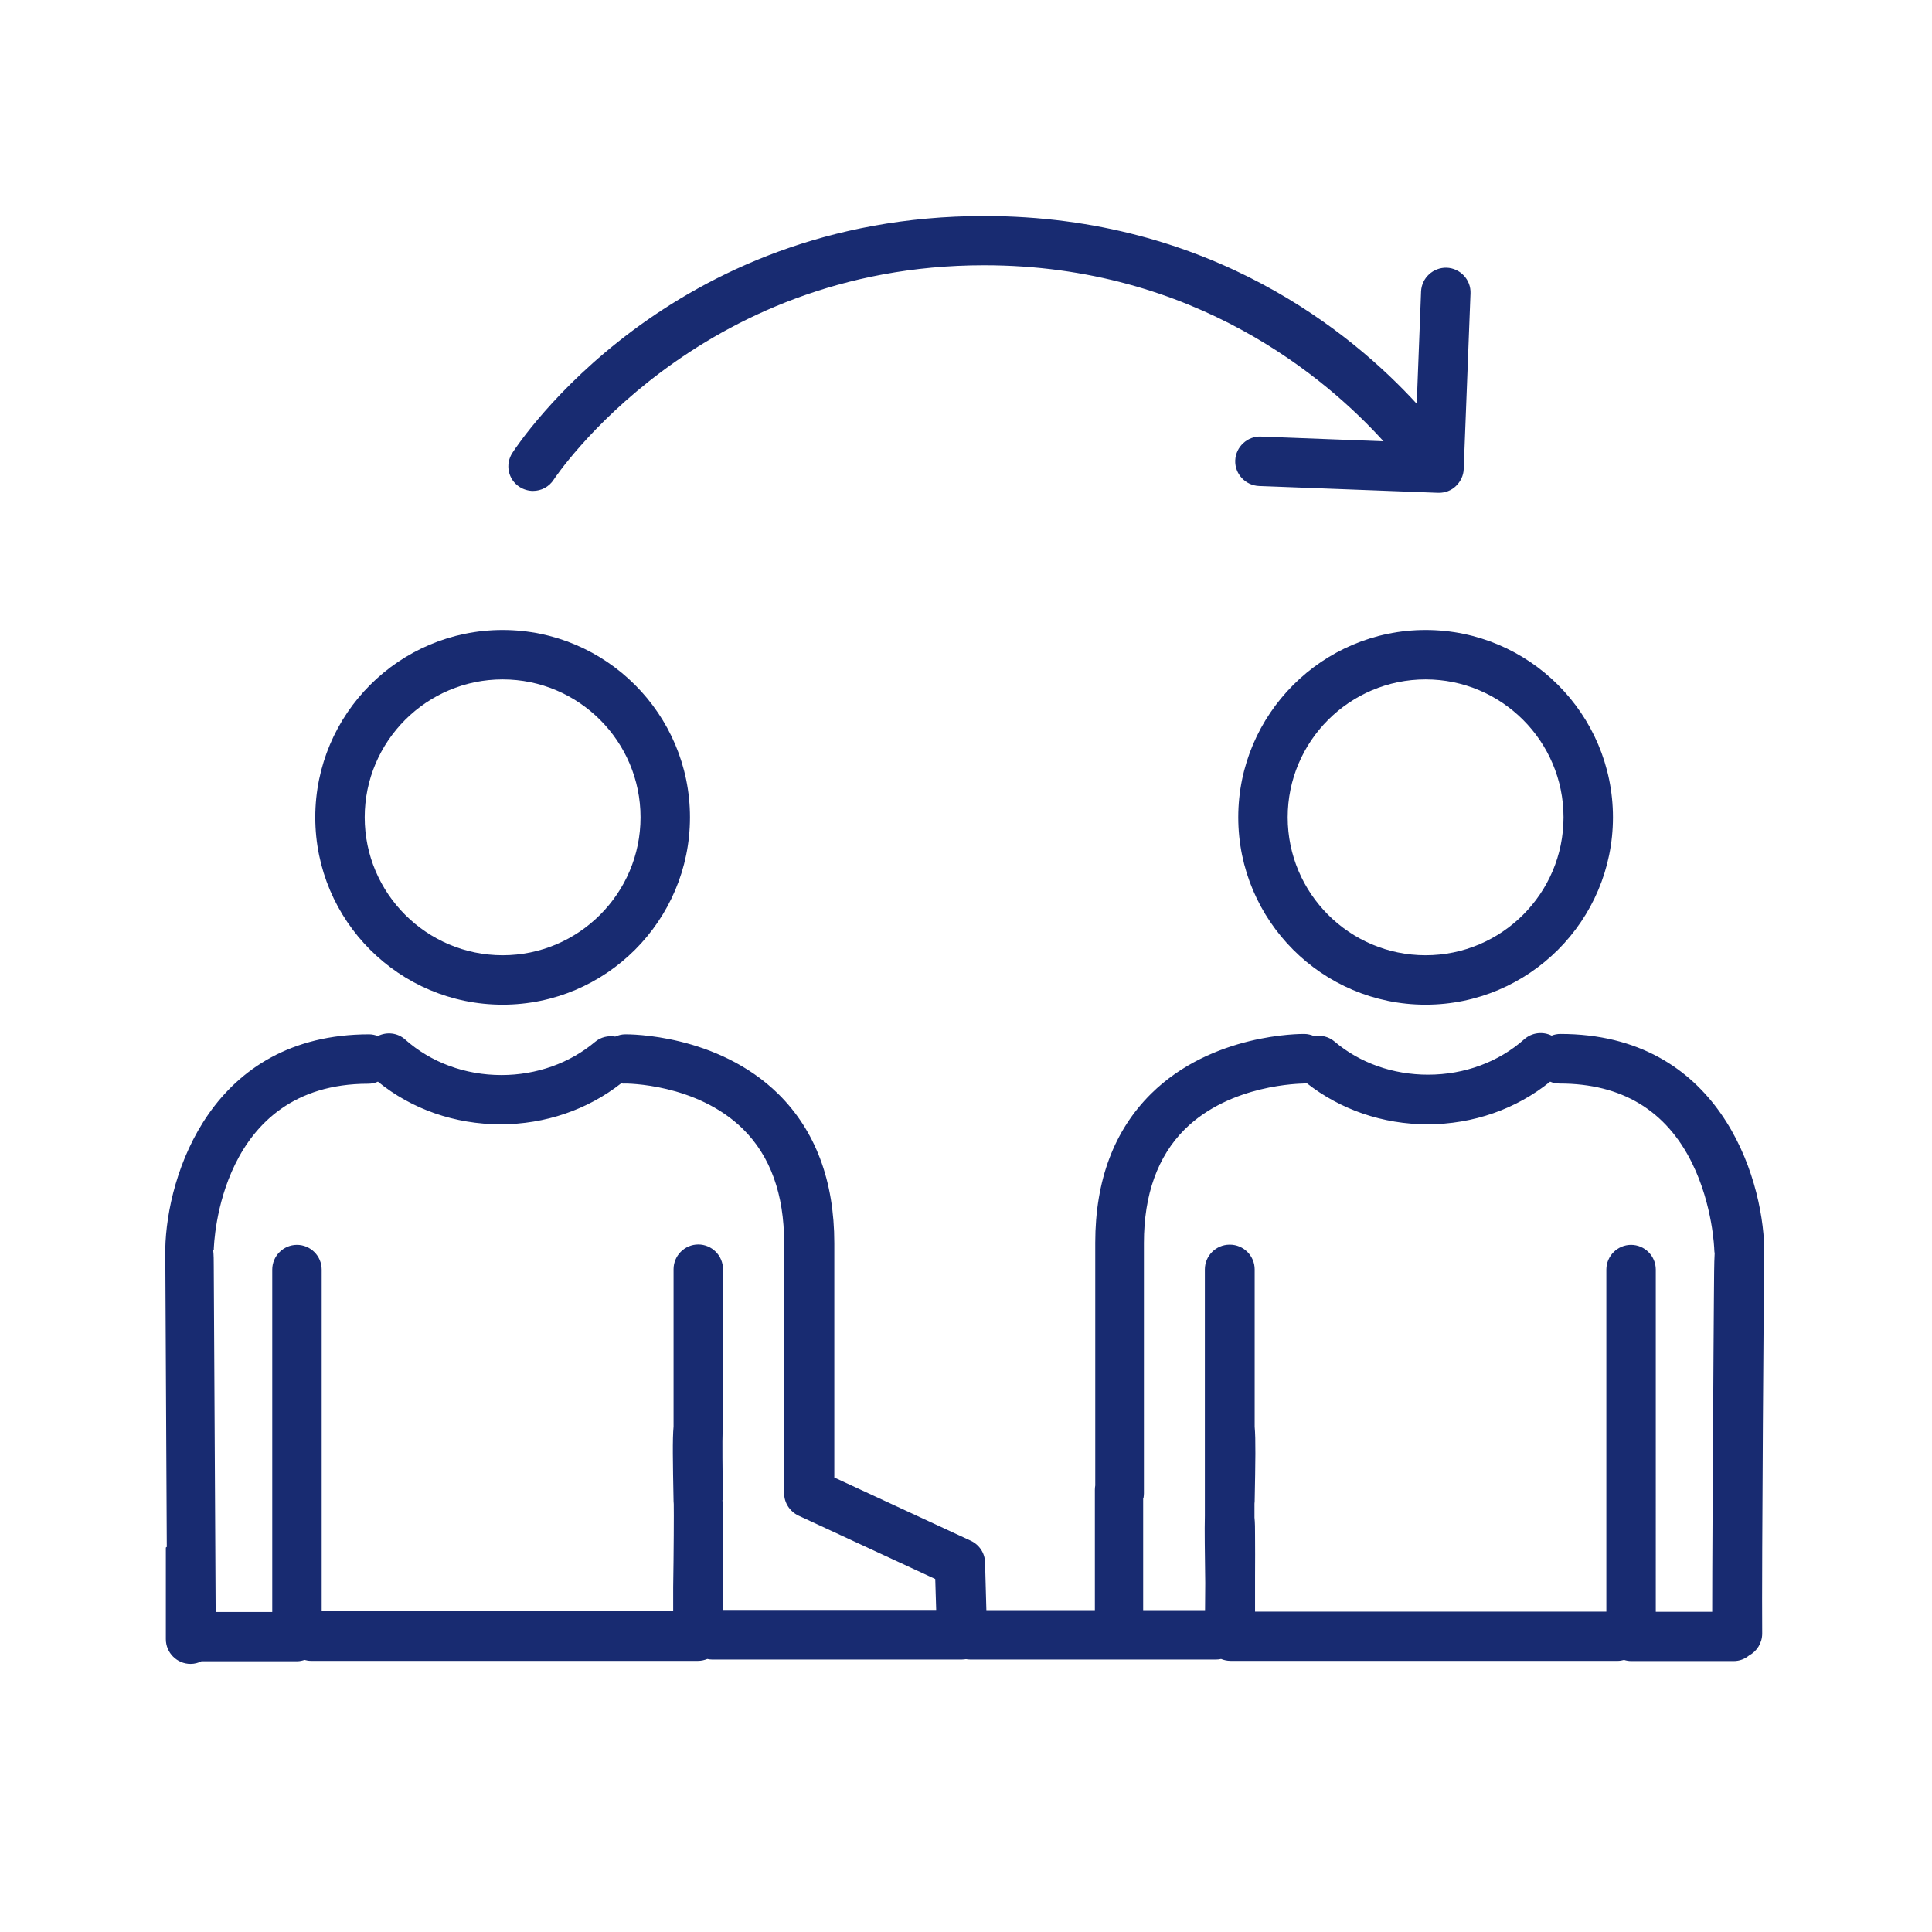
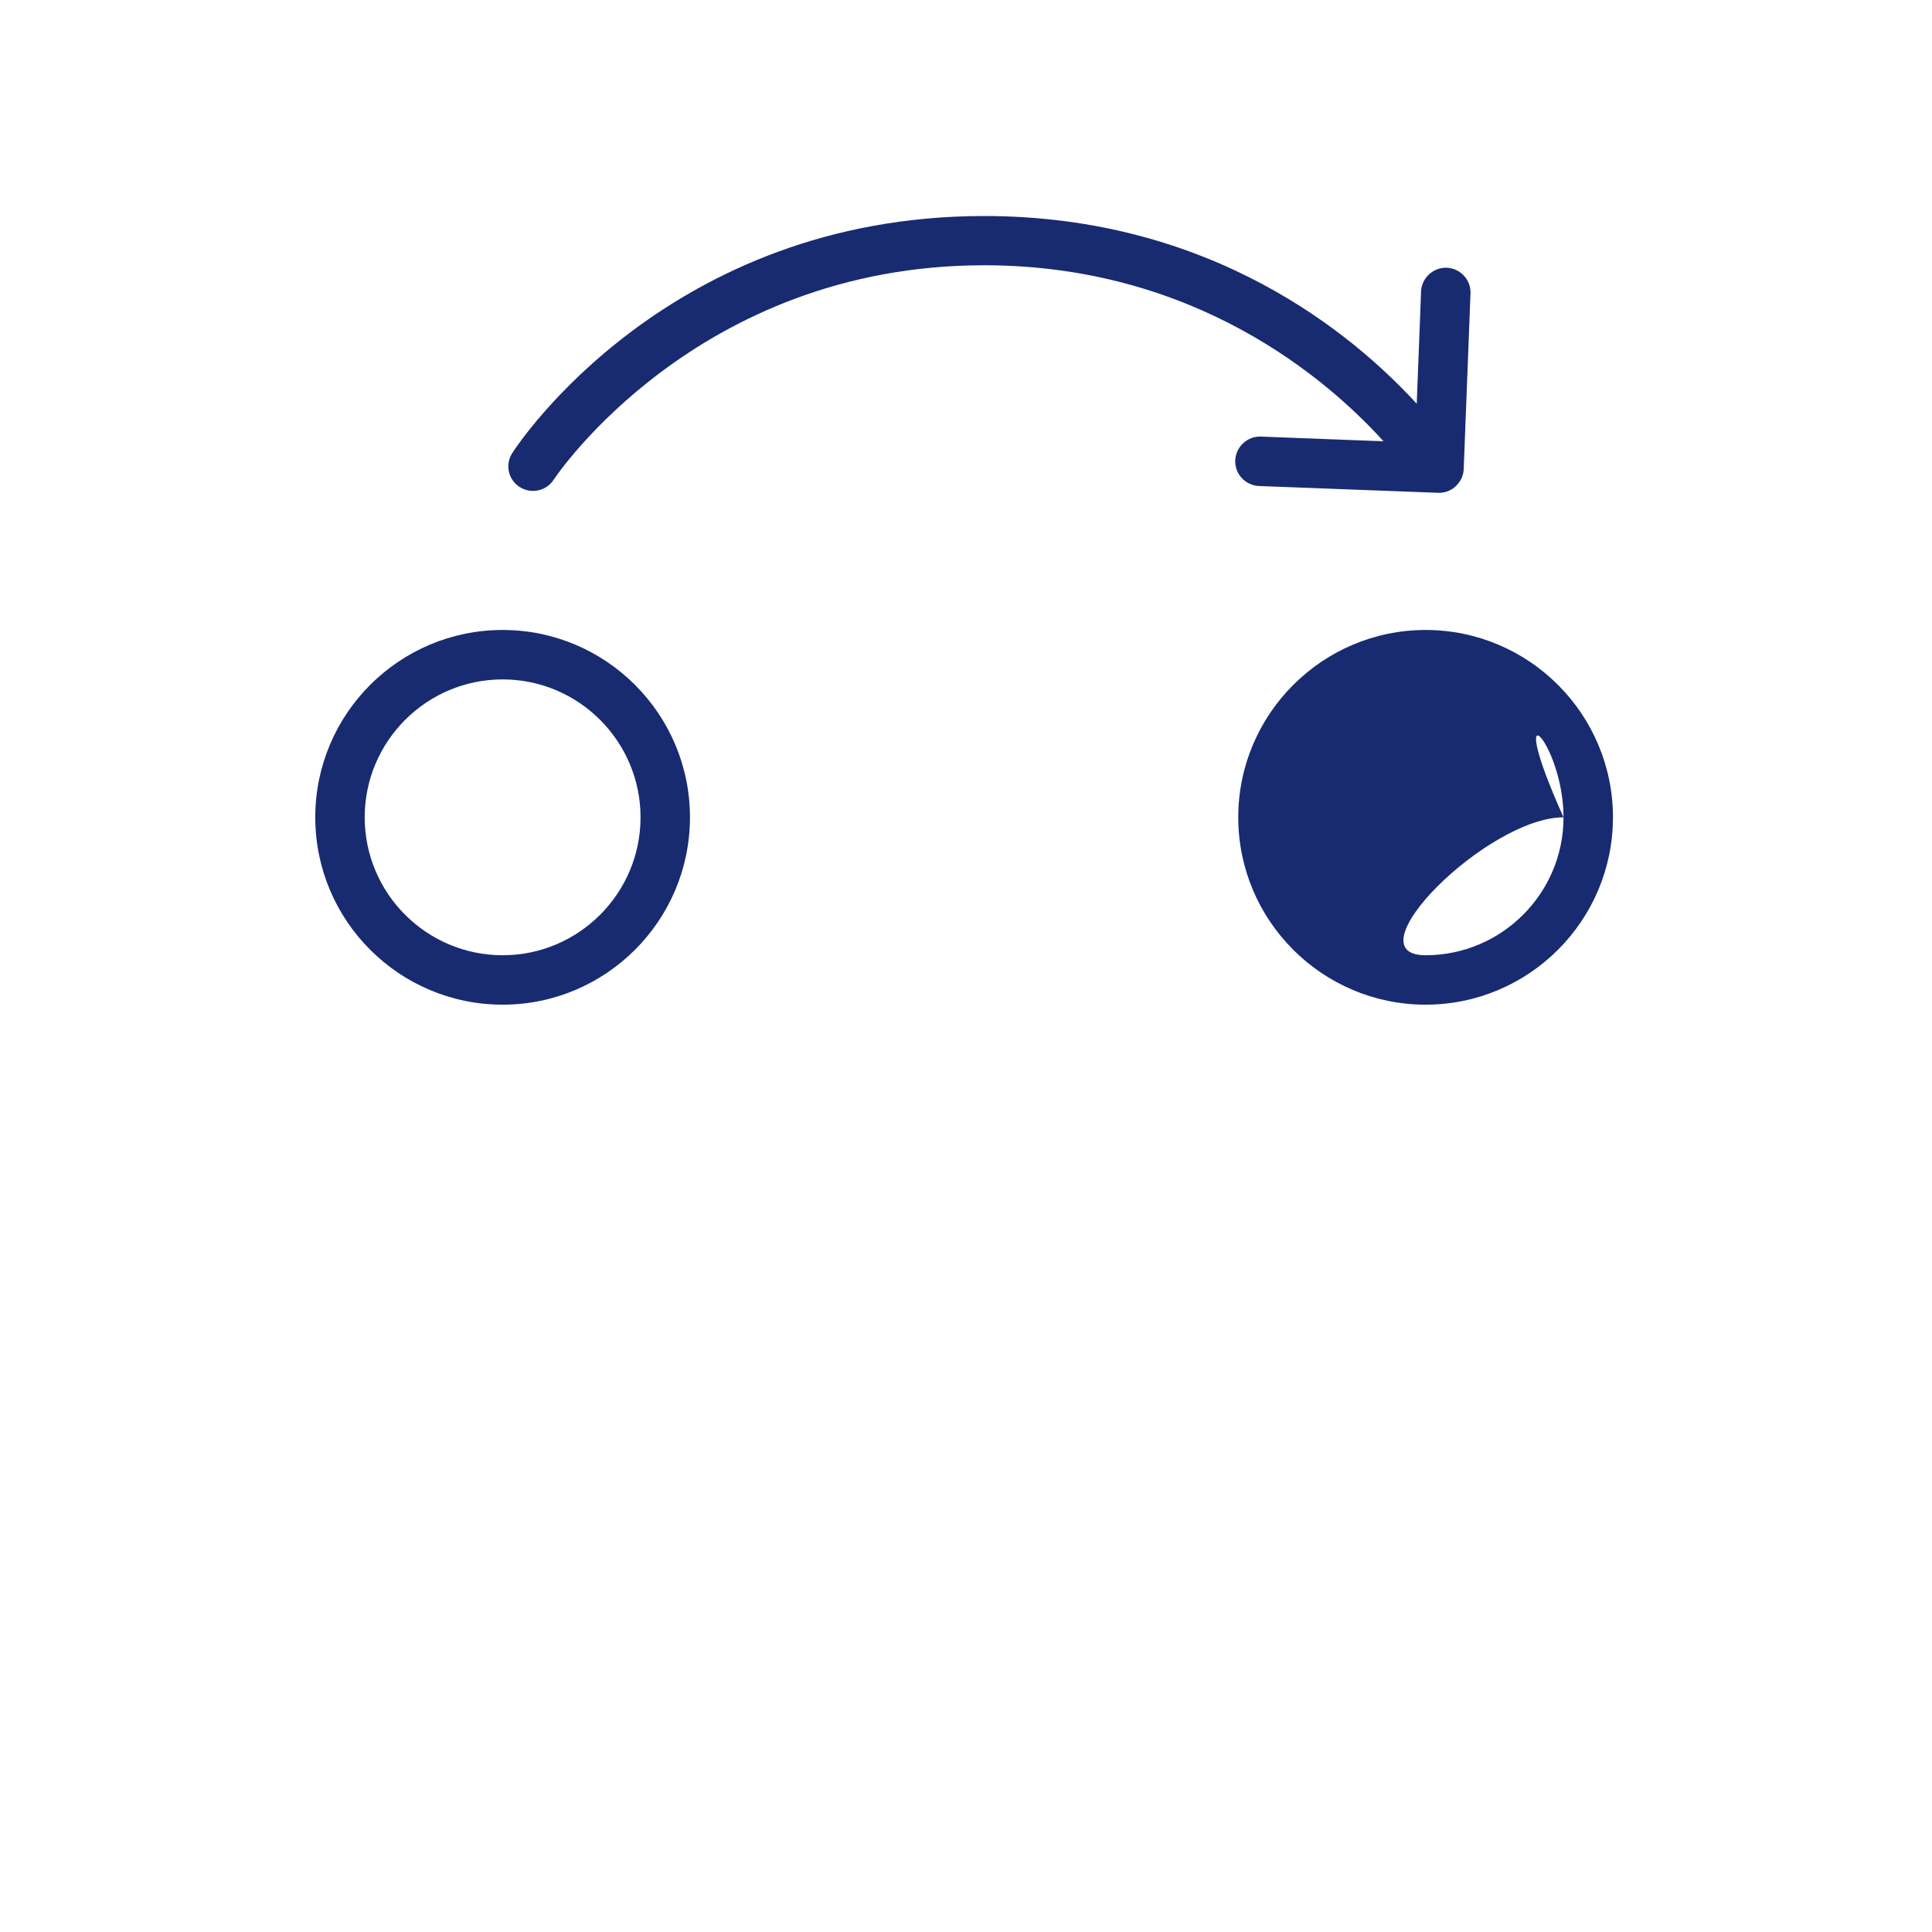
<svg xmlns="http://www.w3.org/2000/svg" version="1.1" id="レイヤー_1" x="0px" y="0px" viewBox="0 0 1024 1024" style="enable-background:new 0 0 1024 1024;" xml:space="preserve">
  <style type="text/css">
	.st0{fill:#182B71;}
</style>
  <g>
    <path class="st0" d="M266.4,532.5c54.7,0,99.3-44.5,99.3-99.3c0-54.7-44.5-99.3-99.3-99.3s-99.3,44.5-99.3,99.3   C167.1,488,211.6,532.5,266.4,532.5z M266.4,360.1c40.3,0,73.1,32.8,73.1,73.1s-32.8,73.1-73.1,73.1s-73.1-32.8-73.1-73.1   S226.1,360.1,266.4,360.1z" />
-     <path class="st0" d="M87.9,820.3v48.5c0,7.2,5.9,13.1,13.1,13.1c2.1,0,4-0.5,5.8-1.4h50.7c1.4,0,2.7-0.3,3.9-0.7   c1.1,0.3,2.2,0.5,3.4,0.5H370c1.7,0,3.4-0.4,4.9-1c0.8,0.2,1.7,0.3,2.6,0.3h132.2c0.8,0,1.5-0.1,2.3-0.2c0.7,0.1,1.5,0.2,2.3,0.2   h130.2c0.9,0,1.8-0.1,2.7-0.3c1.5,0.6,3.2,1,5,1h205.3c1.1,0,2.2-0.2,3.3-0.5c1.2,0.4,2.5,0.6,3.9,0.6h54.2c3.1,0,5.9-1.1,8.2-3   c4.1-2.2,6.9-6.6,6.9-11.6c-0.3-34.4,0.9-193.2,1.1-203.2c0-0.2,0-0.5,0-0.7c0-0.1,0-0.1,0-0.2c-0.9-39.3-24.6-113.7-108.1-113.7   c-1.6,0-3.2,0.3-4.6,0.9c-4.6-2.3-10.4-1.7-14.5,1.9c-13.6,12.1-31.7,18.8-51,18.8c-18.6,0-36.2-6.2-49.6-17.6   c-3.1-2.6-7-3.5-10.7-2.8c-1.6-0.7-3.4-1.2-5.3-1.2c-2,0-48.8-0.3-81.2,31.7c-19.6,19.4-29.6,45.9-29.6,79v108.3c0,0.2,0,0.3,0,0.5   v19.8c-0.1,0.7-0.2,1.5-0.2,2.3v63.8h-57.5l-0.7-25.3c-0.1-5-3.1-9.4-7.6-11.5l-72.3-33.5v-15.6c0-0.2,0-0.3,0-0.5V658.9   c0-33-10-59.6-29.6-79c-32.5-32-79.2-31.7-81.2-31.7c-1.9,0-3.7,0.5-5.3,1.2c-3.7-0.6-7.6,0.2-10.7,2.8   c-13.4,11.3-31.1,17.6-49.6,17.6c-19.3,0-37.4-6.7-51-18.8c-4.1-3.7-9.9-4.2-14.5-1.9c-1.4-0.5-3-0.9-4.6-0.9   c-83.5,0-107.3,74.4-108.1,113.7c0,0.1,0,0.3,0,0.4c0,1.7,0.5,97.7,0.8,157.6C88,820.1,87.9,820.2,87.9,820.3z M606.1,793.8   c0.1-0.7,0.2-1.5,0.2-2.3V724c0-0.2,0-0.3,0-0.5v-64.7c0-25.7,7.3-45.9,21.6-60.2c24.4-24.2,62.1-24.2,62.7-24.3   c0.7,0,1.3-0.1,2-0.2c17.8,14,40.3,21.8,64,21.8c24.2,0,47.1-8.1,65-22.6c1.6,0.7,3.3,1,5.1,1c32.8,0,56.4,14.2,70.2,42.3   c11,22.4,11.7,45.5,11.7,45.7c0,0.7,0.1,1.3,0.2,2c-0.3,5.2-0.3,12.8-0.4,24.3c-0.1,16.3-0.3,38.3-0.4,61.6   c-0.2,35.4-0.5,79.4-0.5,104.1h-29.9V672.9c0-7.2-5.9-13.1-13.1-13.1c-7.2,0-13.1,5.9-13.1,13.1v181.3H665.2v-12.9   c0-0.8,0-1.5,0-2.3c0-1.2,0-2.4,0-3.6c0-7.8,0.1-15.6,0-21.4c0-3.8,0-7-0.3-9.7V797c0-0.4,0.1-0.8,0.1-1.3   c0.4-21.2,0.6-32.8,0-39.5l0-83.4c0-7.2-5.9-13.1-13.1-13.1c0,0,0,0-0.1,0c0,0,0,0-0.1,0c-7.2,0-13.1,5.9-13.1,13.1v130.7   c-0.2,7.6,0,18.9,0.2,35.6c0,4.7-0.1,9.6-0.1,14.3h-32.8V793.8z M113.3,662.5c0.1-3.6,2.8-88.1,81.9-88.1c1.8,0,3.6-0.4,5.1-1.1   c17.9,14.6,40.8,22.6,65,22.6c23.6,0,46.1-7.7,63.9-21.7c0.7,0.1,1.4,0.2,2.1,0.1c0.3,0,37.8-0.2,62.5,24.1   c14.5,14.3,21.8,34.6,21.8,60.3v64.7c0,0.2,0,0.3,0,0.5v67.5c0,5.1,3,9.7,7.6,11.9l72.5,33.6l0.5,16.4H383v-11.8   c0.4-25.8,0.6-39.1-0.1-46.4l0.3,0c-0.3-15.1-0.4-32.2-0.2-36.6c0.2-0.8,0.2-1.6,0.2-2.4v-83.4c0-7.2-5.9-13.1-13.1-13.1   s-13.1,5.9-13.1,13.1v83.4h0c-0.6,6.7-0.4,18.3,0,39.5c0,0.6,0.1,1.1,0.1,1.6c0.1,4.4,0,25.2-0.3,44.1v12.7H170.5V672.9   c0-7.2-5.9-13.1-13.1-13.1c-7.2,0-13.1,5.9-13.1,13.1v181.5h-30l-1-183.4c0-2.8,0-5.7-0.3-8.5L113.3,662.5z" />
-     <path class="st0" d="M656.3,433.2c0,54.7,44.5,99.3,99.3,99.3c54.7,0,99.3-44.5,99.3-99.3c0-54.7-44.5-99.3-99.3-99.3   C700.9,333.9,656.3,378.5,656.3,433.2z M828.7,433.2c0,40.3-32.8,73.1-73.1,73.1c-40.3,0-73.1-32.8-73.1-73.1s32.8-73.1,73.1-73.1   C795.9,360.1,828.7,392.9,828.7,433.2z" />
+     <path class="st0" d="M656.3,433.2c0,54.7,44.5,99.3,99.3,99.3c54.7,0,99.3-44.5,99.3-99.3c0-54.7-44.5-99.3-99.3-99.3   C700.9,333.9,656.3,378.5,656.3,433.2z M828.7,433.2c0,40.3-32.8,73.1-73.1,73.1s32.8-73.1,73.1-73.1   C795.9,360.1,828.7,392.9,828.7,433.2z" />
    <path class="st0" d="M275.4,258.1c2.2,1.4,4.7,2.1,7.1,2.1c4.3,0,8.5-2.1,11-6c0.7-1.1,75.6-113.6,228.1-113.6   c112,0,182.1,60.6,211.7,93.3l-65-2.5c-7.1-0.3-13.3,5.4-13.6,12.6c-0.3,7.2,5.4,13.3,12.6,13.6l94.9,3.6c0.2,0,0.3,0,0.5,0   c3.3,0,6.5-1.2,8.9-3.5c2.5-2.4,4.1-5.6,4.2-9.1l3.6-93.1c0.3-7.2-5.4-13.3-12.6-13.6c-7.2-0.2-13.3,5.4-13.6,12.6l-2.3,59.5   c-33.7-36.8-108.7-99.5-229.3-99.5c0,0,0,0,0,0c0,0,0,0,0,0s0,0,0,0c0,0,0,0,0,0c-167.1,0-246.7,120.4-250,125.5   C267.6,246.1,269.3,254.2,275.4,258.1z" />
  </g>
</svg>